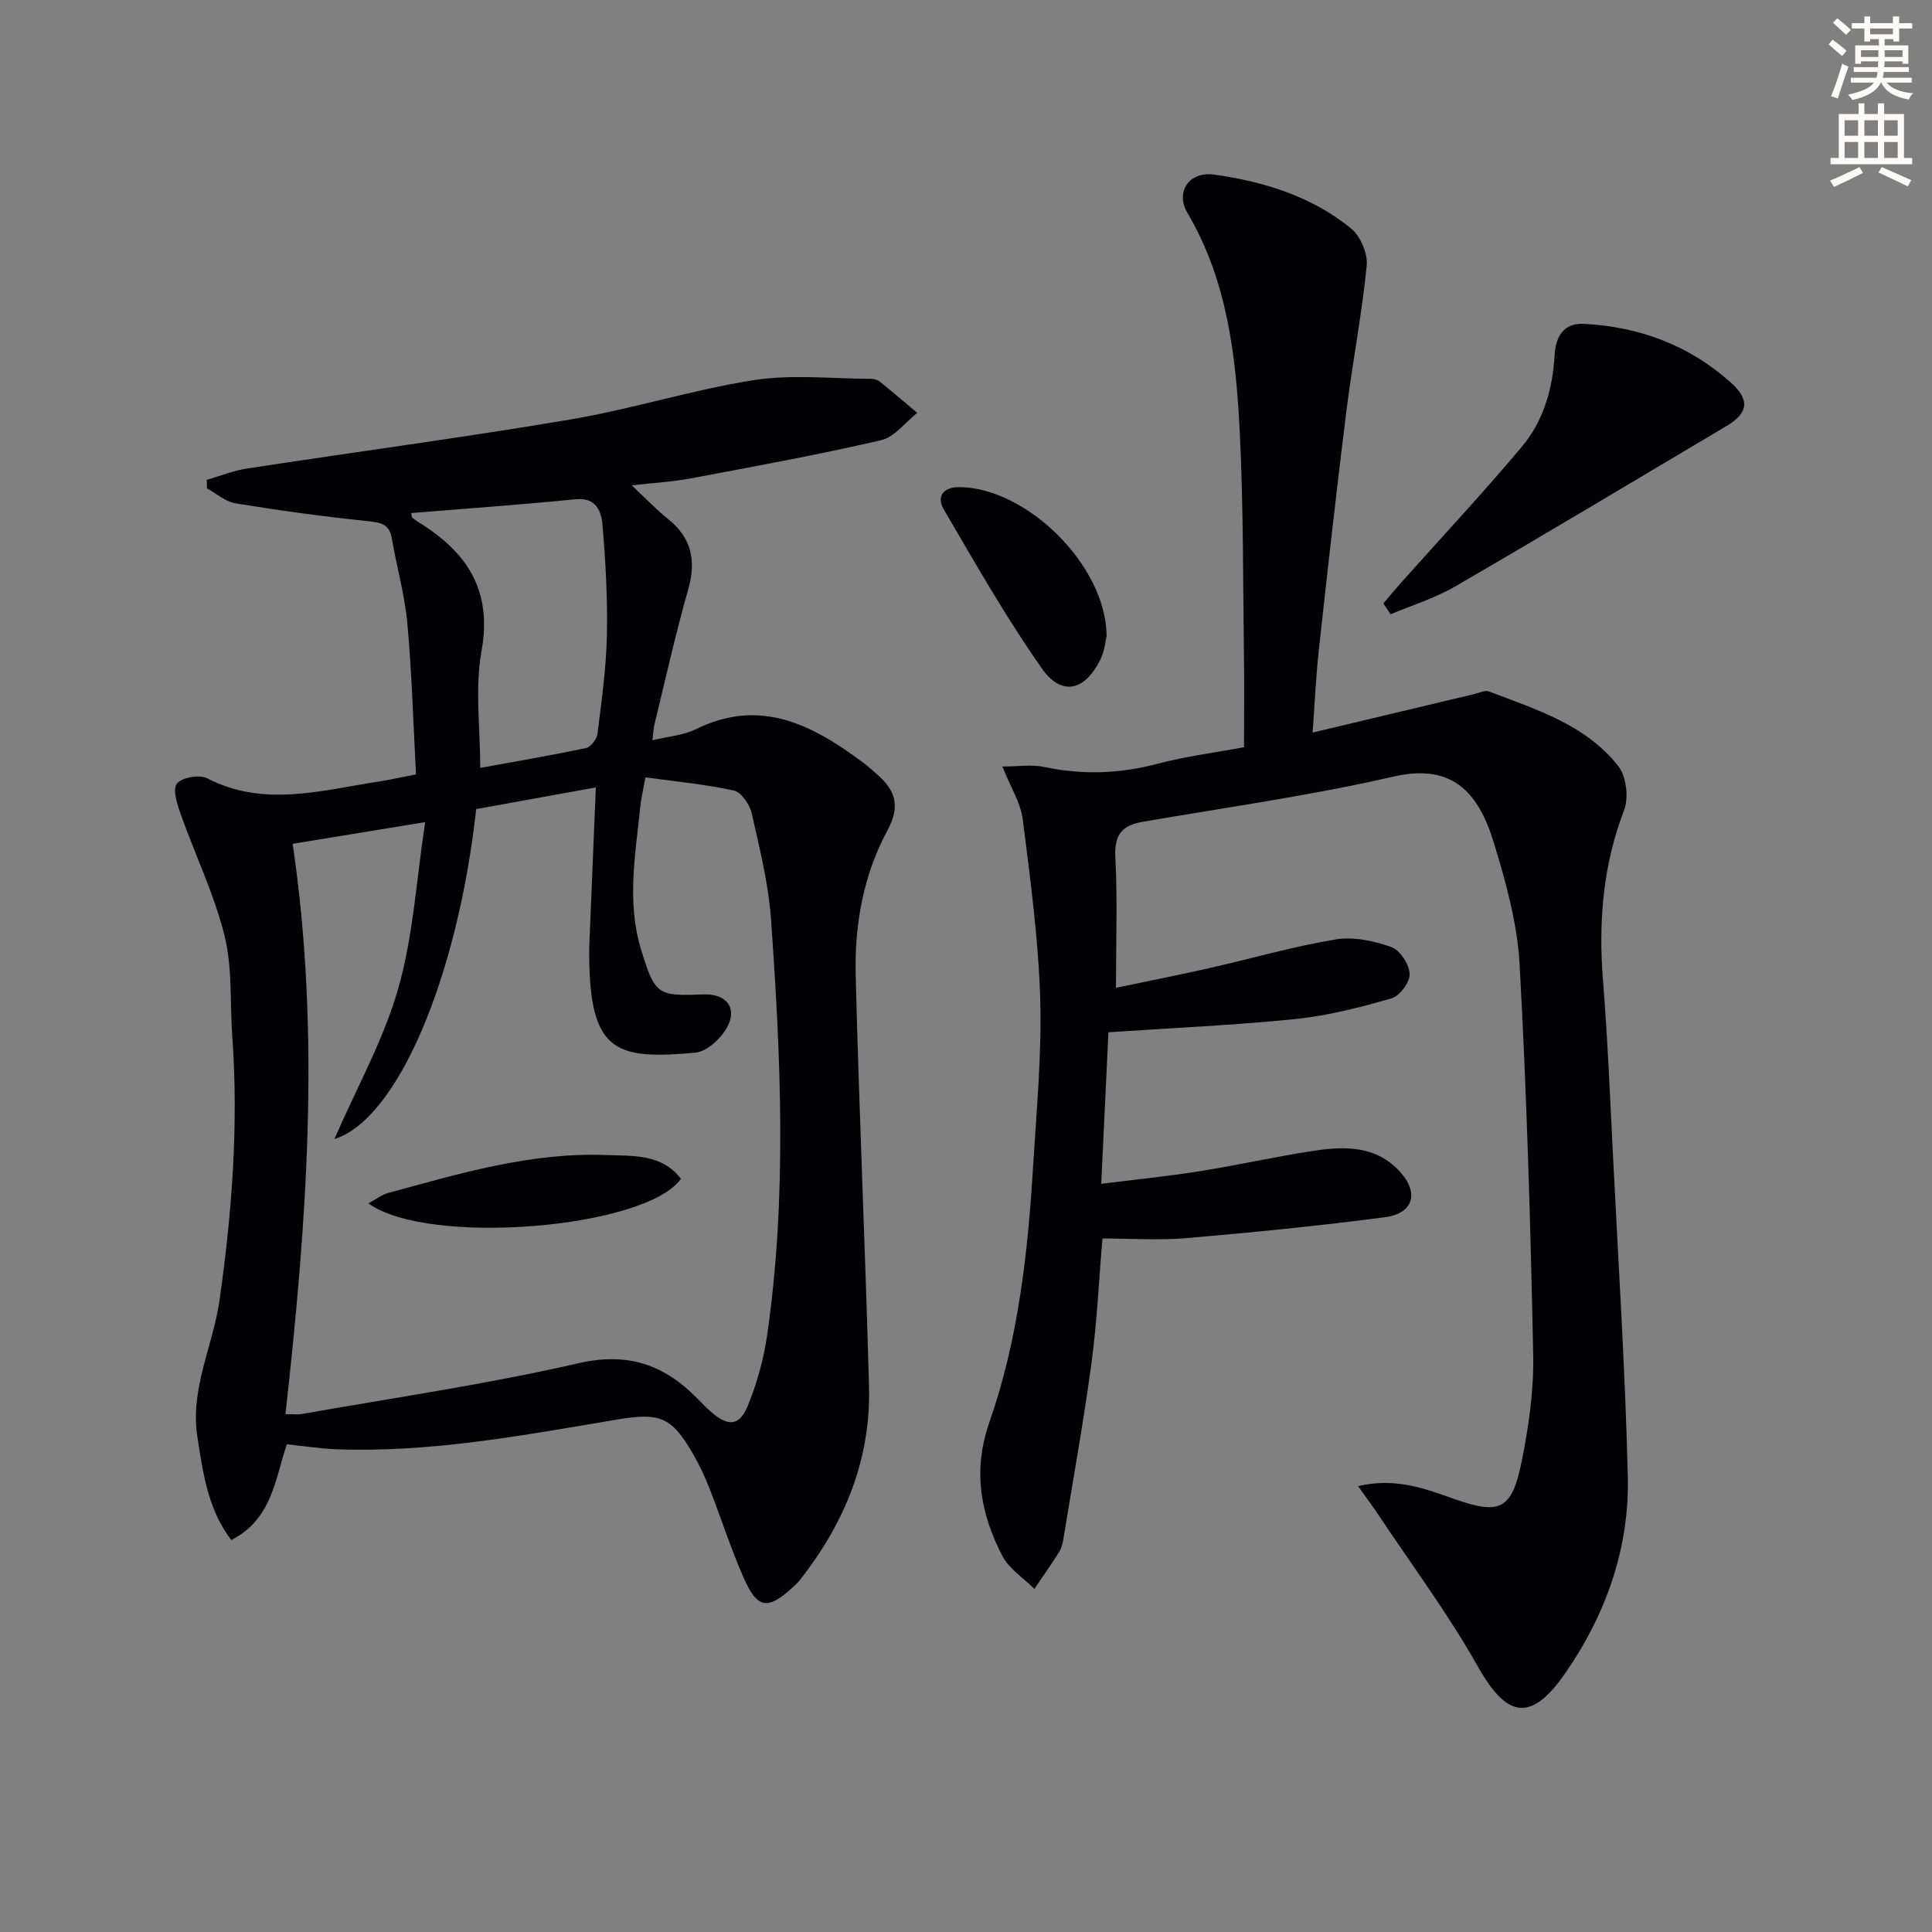
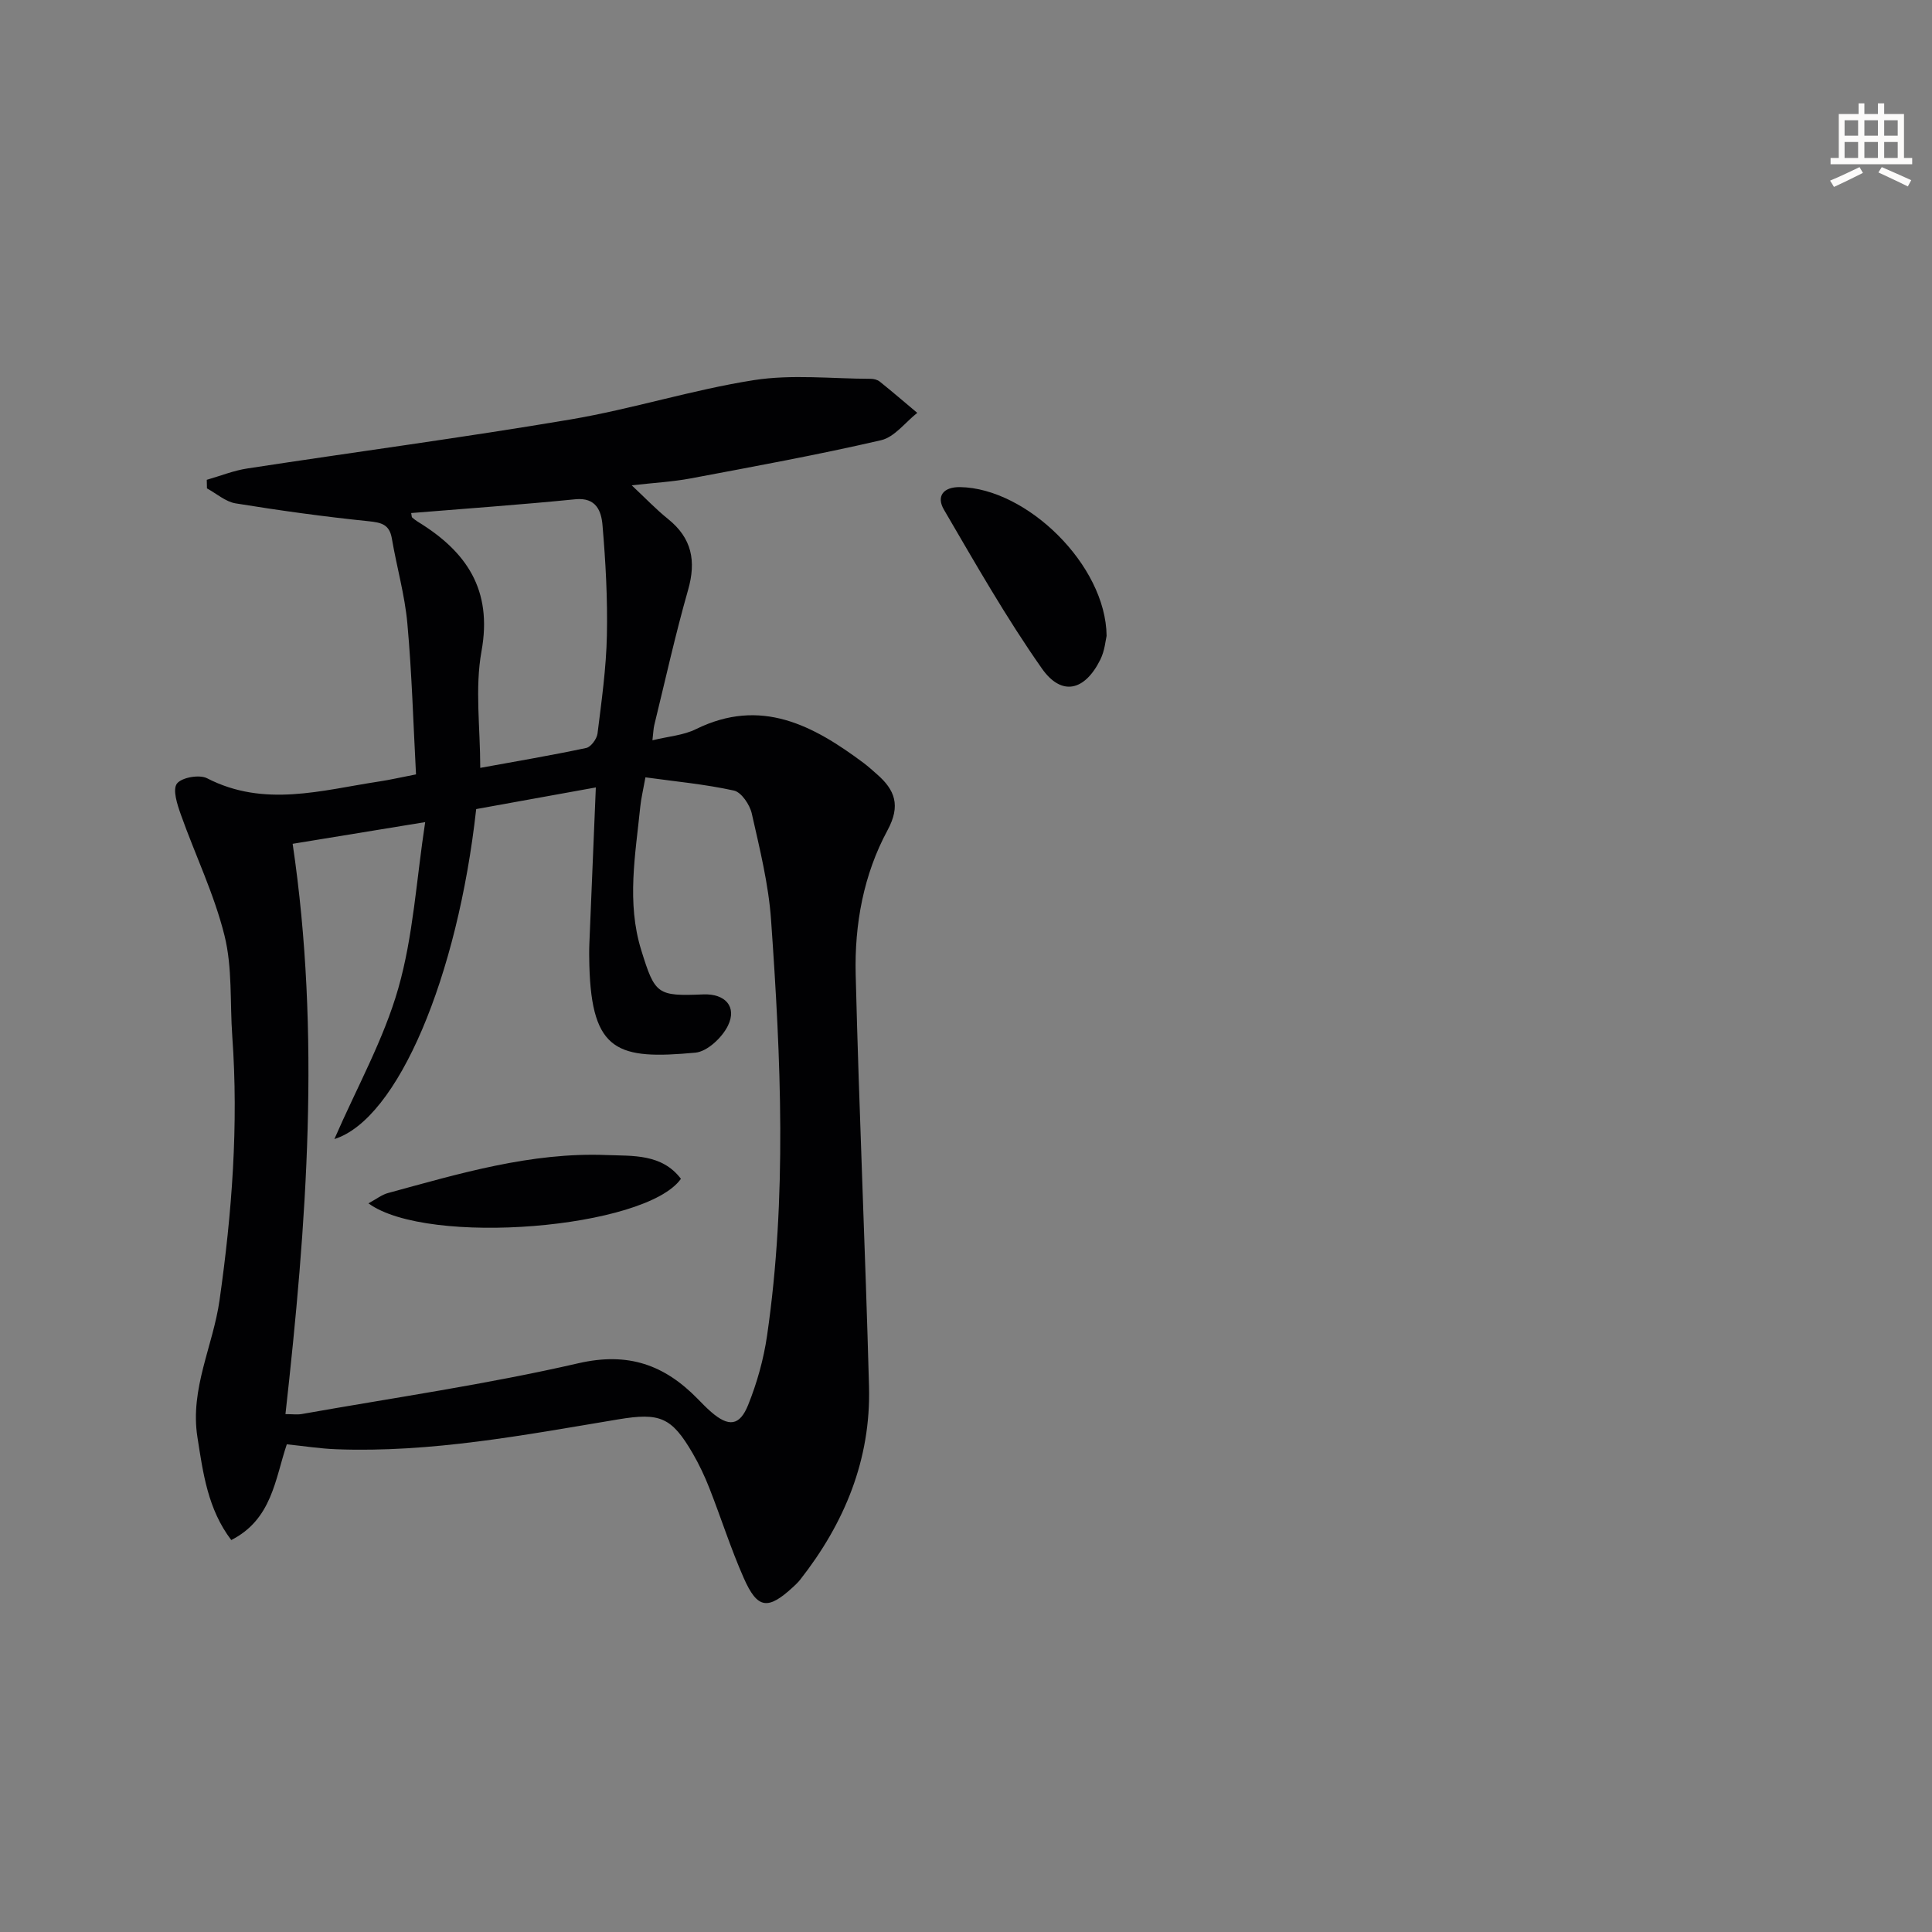
<svg xmlns="http://www.w3.org/2000/svg" enable-background="new 0 0 400 400" viewBox="0 0 400 400">
  <rect x="0" y="0" width="400" height="400" fill="#808080" stroke="none" />
-   <path d="m378.6 9.2.8-1c.9.7 1.9 1.4 2.9 2.3l-.9 1.1c-1.1-.9-2-1.7-2.8-2.4zm.5 10.7c.9-2.1 1.6-4.3 2.3-6.7.4.2.8.4 1.3.6-.7 2.1-1.5 4.3-2.2 6.6zm.4-15.2.9-.9c1 .8 2 1.6 2.8 2.4l-1 1c-1-.9-1.9-1.8-2.7-2.5zm12.5-1.3h1.2v1.4h2.7v1.1h-2.7v2.7h-1.2v-.5h-1.8v1.3h4.9v3.8h-1.2v-.5h-3.7c0 .4-.1.9-.1 1.2h5.1v1h-5.2c0 .5-.1.9-.2 1.2h6v1h-5.2c1.1 1.3 2.9 2 5.5 2.2-.4.4-.7.8-.9 1.3-2.9-.5-4.8-1.6-5.7-3.5h-.1c-.8 1.7-2.7 2.9-5.9 3.6-.2-.4-.6-.8-.9-1.1 2.8-.6 4.6-1.4 5.4-2.5h-4.8v-1h5.3c.1-.3.2-.7.2-1.2h-4.9v-1h5c0-.4 0-.8.1-1.2h-3.6v.5h-1.2v-3.8h4.9v-1.3h-1.8v.5h-1.2v-2.7h-2.6v-1.1h2.6v-1.4h1.2v1.4h4.7v-1.4zm-6.7 8.4h3.6c0-.4 0-.9 0-1.4h-3.6zm1.9-4.7h4.7v-1.2h-4.7zm6.7 3.3h-3.7v1.4h3.7z" fill="#fcfbfa" />
  <path d="m384.7 21.4h1.3v2.2h2.8v-2.2h1.3v2.2h4.1v9.1h1.7v1.3h-16.9v-1.3h1.7v-9.1h4.1v-2.2zm.3 13.2.7 1.2c-1.8.9-3.8 1.9-6 2.9-.2-.4-.5-.8-.8-1.3 2.4-1 4.4-2 6.1-2.8zm-3.1-6.5h2.8v-3.2h-2.8zm0 4.6h2.8v-3.3h-2.8zm4.1-4.6h2.8v-3.2h-2.8zm0 4.6h2.8v-3.3h-2.8zm3.6 1.9c2.1.9 4.1 1.8 6.1 2.7l-.7 1.3c-2.2-1.1-4.2-2-6.1-2.9zm3.3-9.7h-2.8v3.2h2.8zm-2.8 7.8h2.8v-3.3h-2.8z" fill="#fcfbfa" />
  <g fill="#010103">
    <path d="m135.08 153.27c3.35-.82 6.41-1.03 8.97-2.29 13.49-6.65 24.32-.81 34.8 7.02.93.7 1.79 1.49 2.67 2.26 3.78 3.28 5 6.51 2.24 11.62-4.98 9.2-6.86 19.51-6.6 29.89.7 28.44 2 56.86 2.76 85.3.4 15.06-5.05 28.27-14.27 40.01-.41.52-.9.98-1.39 1.44-5.27 4.87-7.42 4.66-10.28-1.82-2.68-6.07-4.69-12.44-7.12-18.62-.97-2.47-2.12-4.9-3.45-7.19-4.37-7.51-6.79-8.46-15.44-7.02-19.34 3.22-38.64 6.93-58.39 6.18-3.29-.12-6.57-.65-10.2-1.02-2.43 7.21-3.06 15.53-11.5 19.82-4.85-6.38-5.84-13.83-7.01-21.33-1.56-9.99 3.23-18.84 4.58-28.3 2.58-18.15 3.96-36.34 2.64-54.67-.5-6.97.05-14.18-1.61-20.85-2.13-8.59-6.08-16.71-9.06-25.11-.73-2.05-1.72-5.11-.79-6.35.97-1.28 4.65-1.93 6.24-1.11 11.85 6.11 23.73 2.47 35.62.67 2.28-.34 4.52-.87 7.64-1.47-.56-10.44-.85-20.88-1.79-31.25-.53-5.91-2.21-11.7-3.21-17.58-.5-2.94-2.16-3.31-4.85-3.59-9.19-.94-18.36-2.21-27.49-3.69-2.09-.34-3.96-2.03-5.94-3.1-.01-.59-.03-1.19-.04-1.78 2.8-.8 5.56-1.92 8.41-2.35 22.31-3.42 44.68-6.39 66.93-10.15 12.74-2.16 25.18-6.14 37.94-8.14 7.88-1.23 16.11-.29 24.18-.27.64 0 1.4.19 1.88.58 2.63 2.11 5.18 4.31 7.76 6.47-2.48 1.95-4.7 5.01-7.49 5.66-13.05 3.02-26.25 5.43-39.43 7.91-3.72.7-7.53.9-12.2 1.43 2.83 2.65 5.04 4.98 7.53 6.98 4.93 3.96 5.85 8.69 4.14 14.68-2.64 9.24-4.71 18.65-7 27.99-.18.75-.19 1.54-.38 3.14zm-11.72 9.76c-8.78 1.59-16.85 3.05-24.77 4.48-3.84 34.74-16.23 64.21-29.36 68.32 4.68-10.75 10.21-20.61 13.23-31.2 3.1-10.86 3.74-22.42 5.57-34.42-9.99 1.64-18.42 3.02-27.44 4.49 5.85 39.47 2.91 78.63-1.49 118.08 1.47 0 2.45.14 3.38-.02 19.11-3.39 38.36-6.16 57.25-10.51 10.31-2.37 17.79.31 24.66 7.31.93.95 1.86 1.92 2.87 2.79 3.57 3.09 5.87 2.92 7.63-1.46 1.84-4.57 3.21-9.46 3.92-14.34 4.16-28.64 2.86-57.39.83-86.1-.52-7.4-2.35-14.73-3.99-22.01-.41-1.83-2.15-4.42-3.69-4.76-6.03-1.33-12.22-1.89-18.33-2.74-.51 2.84-.91 4.46-1.07 6.1-1 9.9-2.86 19.79.2 29.67 2.85 9.21 3.31 9.56 12.86 9.17 4.5-.18 7.02 2.53 5.09 6.48-1.2 2.45-4.27 5.35-6.73 5.58-16.03 1.48-21.47-.09-21.96-18.04-.04-1.5-.06-3 0-4.5.42-10.53.87-21.11 1.34-32.37zm-38.23-56.81c.12.61.1.83.19.91.37.32.75.62 1.17.88 10.06 6.15 15.52 14.06 13.2 26.82-1.39 7.66-.26 15.79-.26 24.15 7.06-1.29 14.53-2.55 21.94-4.12.98-.21 2.2-1.88 2.34-2.99.84-6.75 1.8-13.53 1.94-20.31.16-7.61-.26-15.25-.91-22.84-.24-2.85-1.27-5.8-5.64-5.35-11.22 1.12-22.48 1.91-33.97 2.85z" />
-     <path d="m281.17 307.68c7.83-1.81 13.91.54 19.89 2.66 9.37 3.3 11.93 2.36 13.97-7.67 1.48-7.28 2.55-14.82 2.4-22.22-.55-26.94-1.33-53.88-2.81-80.78-.47-8.5-2.84-17.03-5.35-25.23-3.33-10.89-8.94-16.38-20.84-13.64-17.11 3.93-34.57 6.36-51.89 9.35-4.31.74-5.87 2.77-5.62 7.37.46 8.61.13 17.27.13 26.99 6.82-1.43 13.07-2.65 19.29-4.06 8.73-1.98 17.37-4.48 26.18-5.95 3.7-.62 7.92.3 11.54 1.57 1.79.63 3.69 3.58 3.79 5.56.08 1.68-2.04 4.57-3.72 5.06-6.5 1.87-13.15 3.59-19.86 4.28-12.7 1.3-25.48 1.85-38.78 2.75-.46 9.74-.96 20.14-1.49 31.38 7.17-.9 13.86-1.58 20.49-2.63 7.87-1.25 15.65-3.03 23.52-4.21 6.34-.95 12.71-1.12 17.69 4.17 4.14 4.4 3.06 8.79-2.96 9.58-13.65 1.79-27.36 3.14-41.07 4.33-5.6.48-11.27.08-17.42.08-.74 8.68-1.12 17.28-2.27 25.78-1.64 12.15-3.82 24.22-5.8 36.32-.16.97-.4 2.01-.92 2.83-1.62 2.59-3.39 5.08-5.1 7.61-2.26-2.26-5.25-4.14-6.65-6.85-4.53-8.77-6.15-17.71-2.65-27.71 5.96-17.03 7.94-34.93 9.03-52.88.71-11.61 1.82-23.26 1.47-34.86-.38-12.39-2.06-24.76-3.62-37.08-.42-3.32-2.43-6.44-4.21-10.88 3.22 0 6.06-.47 8.68.09 7.94 1.7 15.67 1.4 23.53-.68 5.74-1.52 11.68-2.26 17.82-3.41 0-6.36.07-12.49-.01-18.61-.21-15.48-.1-30.98-.86-46.43-.78-15.78-2.52-31.47-10.84-45.57-2.55-4.32.31-8.67 5.55-7.94 10.27 1.44 20.19 4.5 28.36 11.18 1.94 1.59 3.45 5.21 3.2 7.7-1 10.05-2.94 20.01-4.2 30.04-2.06 16.48-3.9 32.98-5.71 49.49-.61 5.57-.85 11.17-1.28 17.11 11.65-2.78 22.61-5.4 33.58-8 .96-.23 2.11-.82 2.89-.52 9.77 3.73 20.05 6.87 26.81 15.47 1.66 2.12 2.19 6.52 1.21 9.09-4.4 11.47-5.34 23.14-4.38 35.24.95 11.93 1.45 23.9 2.05 35.86 1.11 22.25 2.54 44.5 3.09 66.77.36 14.81-4.43 28.47-12.85 40.69-7.15 10.38-12.14 9.54-18.24-1.31-6.08-10.8-13.56-20.83-20.44-31.18-1.16-1.76-2.44-3.46-4.32-6.1z" />
-     <path d="m286.41 124.94c1.3-1.53 2.58-3.08 3.91-4.57 8.29-9.29 16.81-18.39 24.8-27.93 4.45-5.32 6.35-11.94 6.75-18.94.21-3.69 1.77-6.66 6.02-6.45 11.47.57 21.8 4.42 30.39 12.09 4.15 3.71 3.64 6.41-.84 9.07-18.72 11.12-37.4 22.32-56.24 33.25-4.14 2.4-8.84 3.84-13.29 5.72-.49-.74-1-1.49-1.5-2.24z" />
+     <path d="m281.17 307.68z" />
    <path d="m229.11 131.65c-.2.8-.37 3.04-1.29 4.9-3.23 6.52-8.03 7.67-12.12 1.84-7.39-10.52-13.77-21.75-20.27-32.87-1.61-2.76-.16-4.72 3.35-4.67 13.8.23 30.18 16.11 30.33 30.8z" />
    <path d="m76.28 249.14c1.73-.94 2.79-1.79 4-2.12 14.85-4.05 29.7-8.5 45.3-7.88 5.36.21 11.44-.31 15.4 4.92-7.29 10.3-52.39 14.05-64.7 5.08z" />
  </g>
</svg>